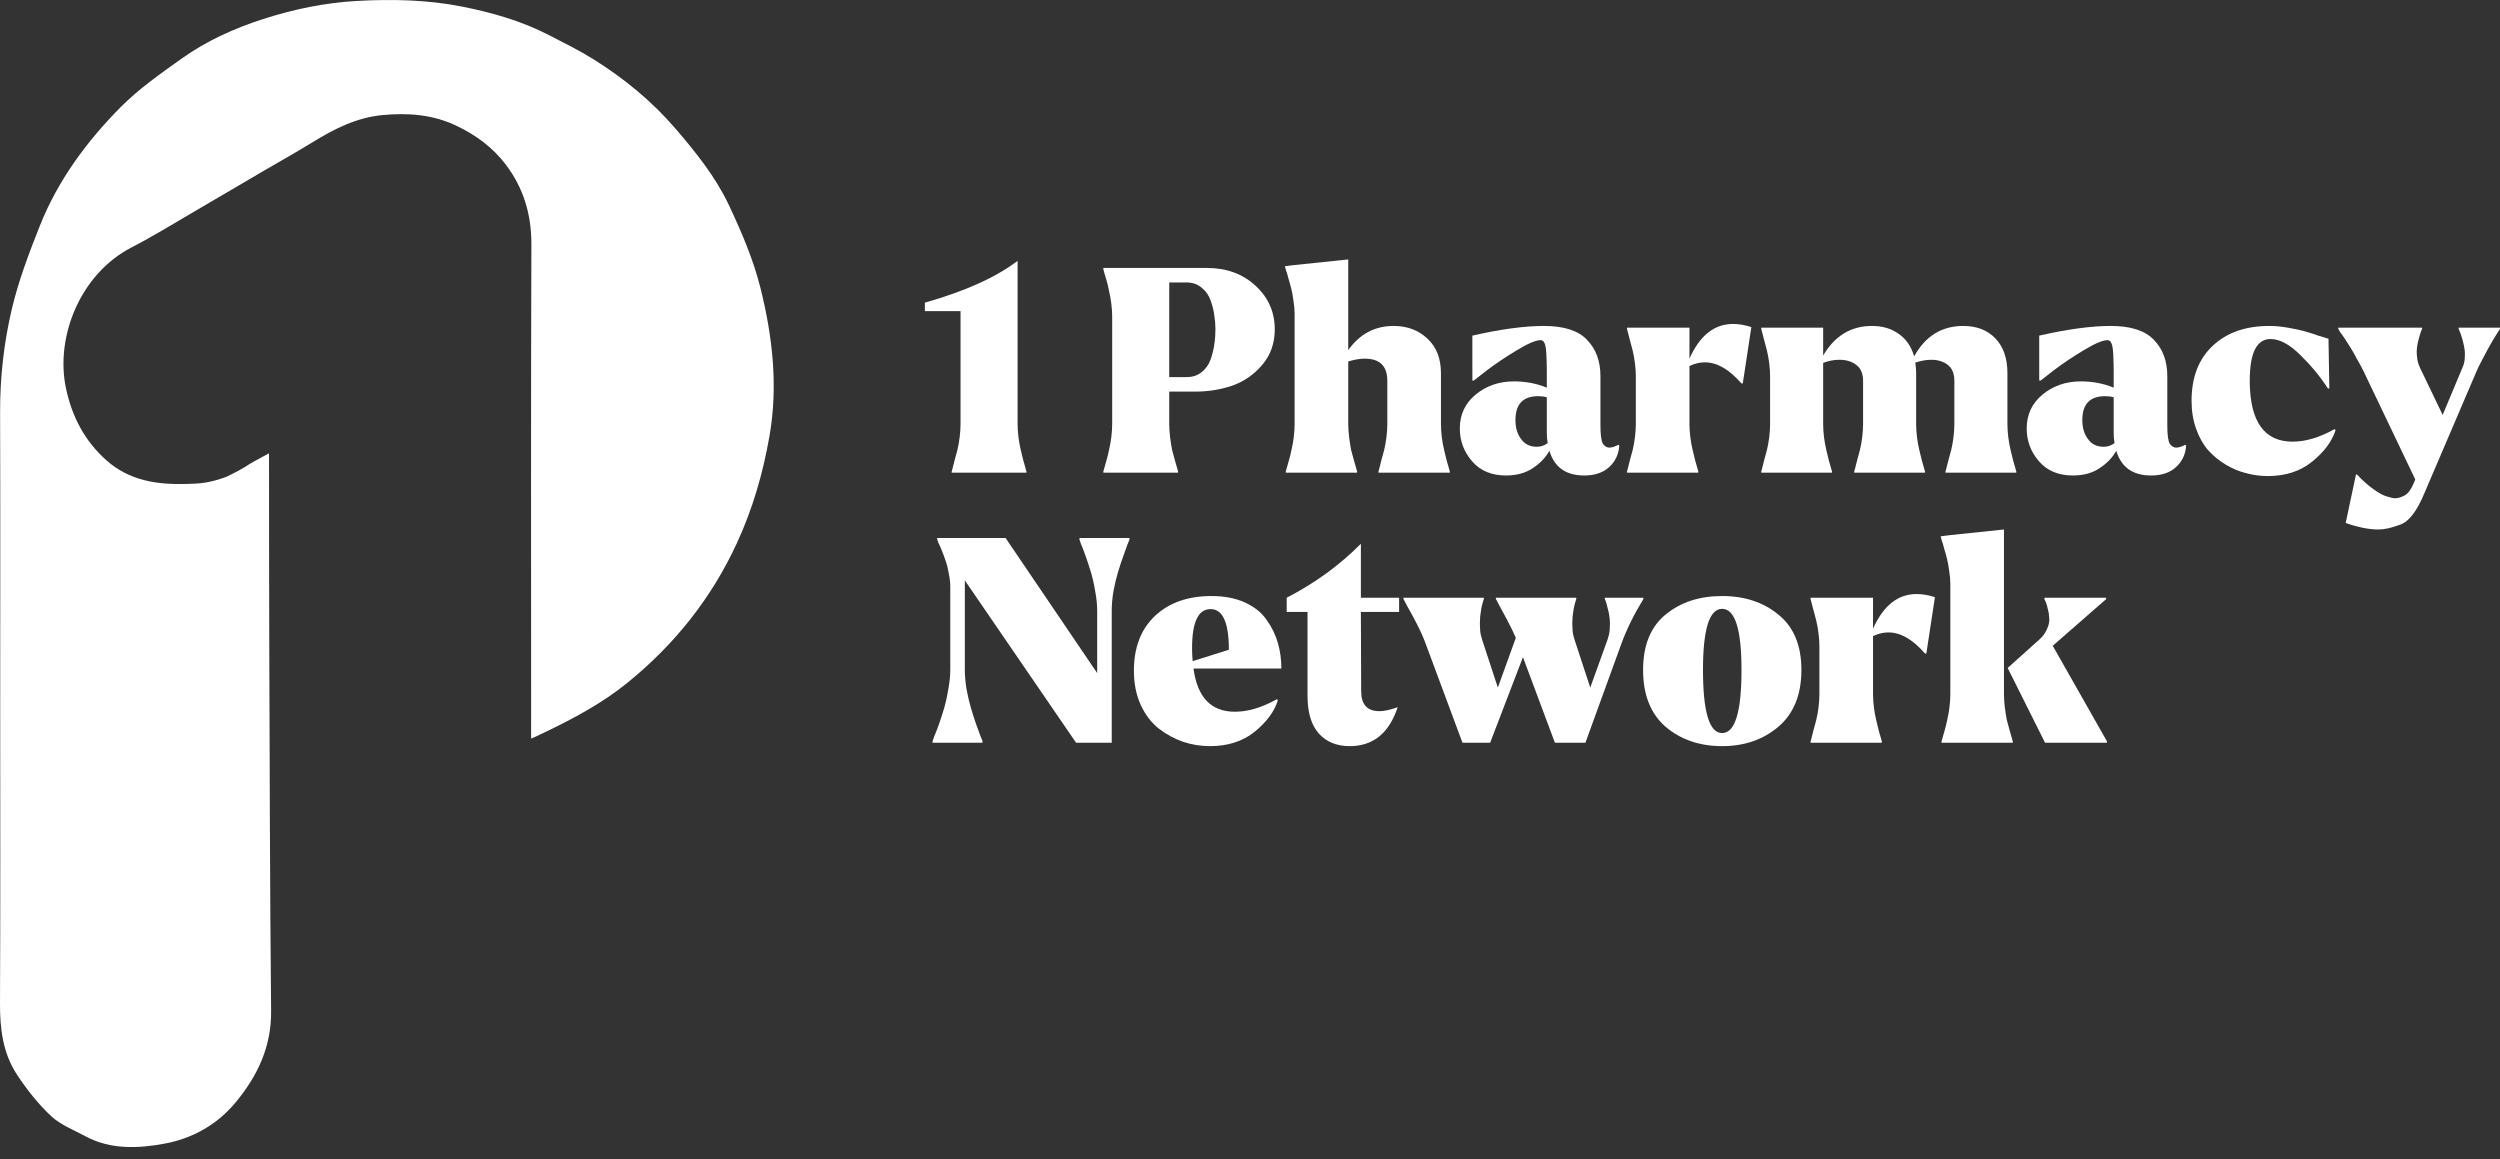
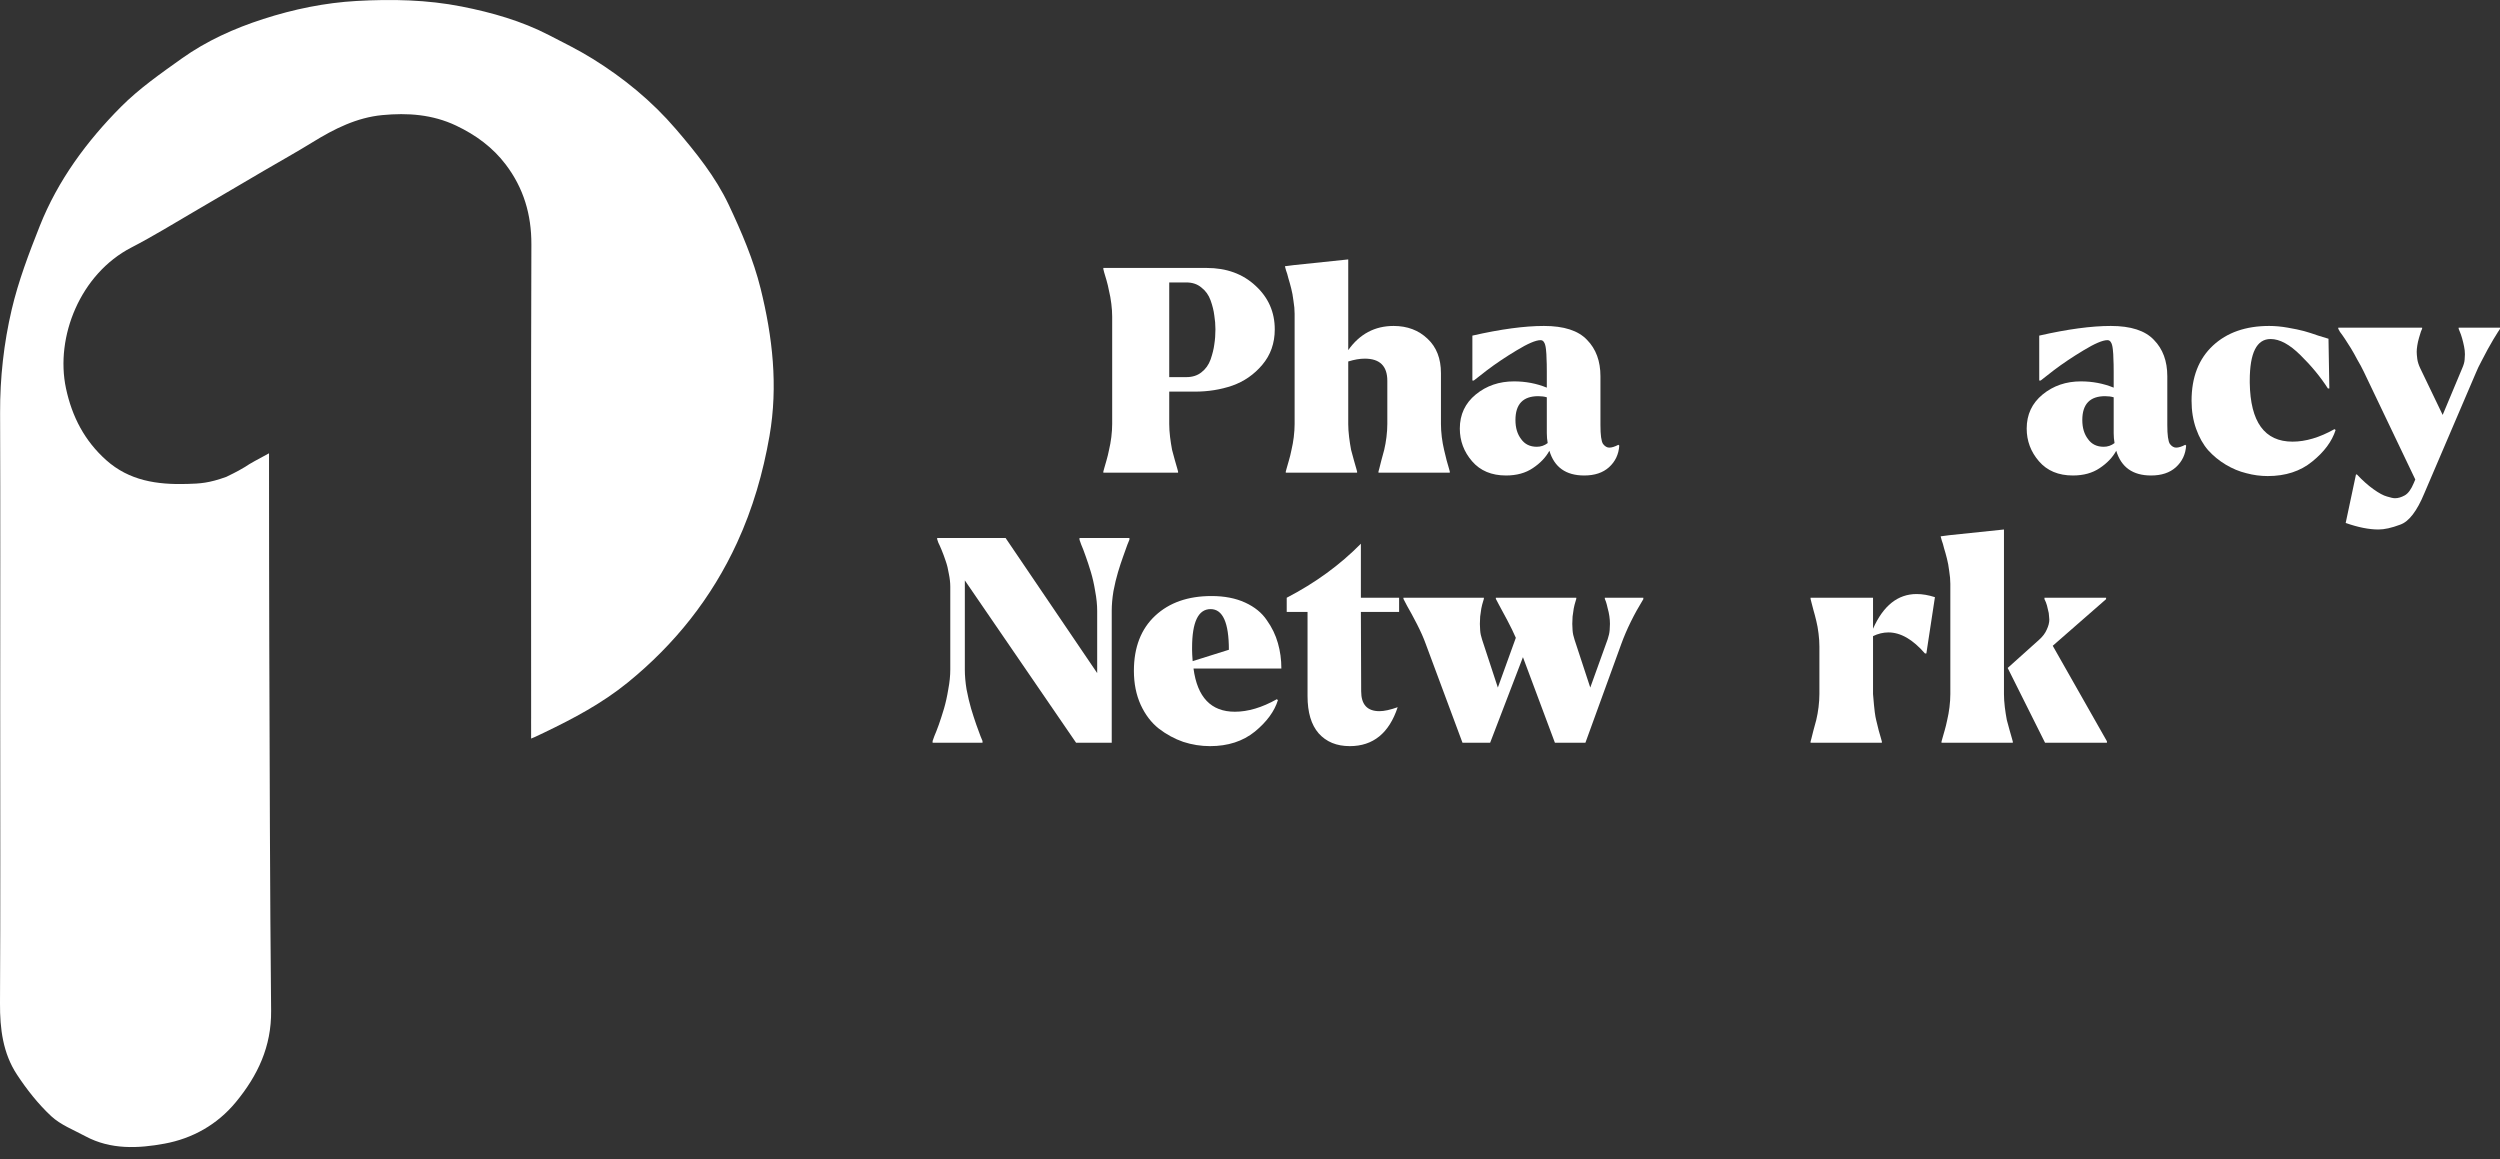
<svg xmlns="http://www.w3.org/2000/svg" width="179" height="83" viewBox="0 0 179 83" fill="none">
  <rect x="0" y="0" width="179" height="83" fill="#333333" stroke="none" />
  <path d="M55.096 31.216C54.634 33.867 53.899 36.411 52.78 38.846C50.964 42.801 48.326 46.122 44.94 48.874C43.115 50.357 41.069 51.443 38.969 52.45L38.955 52.458L38.713 52.572L38.289 52.772L38.028 52.881V51.909C38.026 51.822 38.026 51.733 38.027 51.645C38.028 51.555 38.029 51.466 38.029 51.377C38.029 40.085 38.008 28.793 38.047 17.5C38.054 15.361 37.49 13.466 36.212 11.782C35.279 10.55 34.066 9.662 32.657 8.993C30.958 8.188 29.183 8.069 27.375 8.241C25.549 8.415 23.941 9.22 22.397 10.173C21.244 10.885 20.058 11.542 18.888 12.228C17.25 13.187 15.616 14.155 13.975 15.109C12.459 15.991 10.965 16.918 9.406 17.722C5.752 19.609 3.942 24.117 4.724 27.804C5.157 29.84 6.06 31.567 7.605 32.947C9.257 34.421 11.242 34.712 13.39 34.651C14.34 34.624 14.954 34.594 16.206 34.142C17.759 33.388 17.553 33.375 18.237 33.013L19.262 32.456V33.609C19.268 37.749 19.264 41.889 19.279 46.029C19.311 54.811 19.324 63.594 19.412 72.375C19.438 74.932 18.456 77.009 16.885 78.914C15.547 80.537 13.764 81.519 11.781 81.885C9.908 82.231 7.929 82.33 6.123 81.359C5.282 80.905 4.337 80.544 3.657 79.909C2.727 79.038 1.914 78.005 1.212 76.937C0.209 75.41 -0.009 73.661 0 71.842C0.037 64.774 0.015 57.706 0.015 50.638C0.015 43.612 0.032 36.586 0.007 29.559C-0.003 27.057 0.272 24.578 0.838 22.164C1.316 20.127 2.07 18.14 2.845 16.187C4.139 12.925 6.201 10.125 8.655 7.655C9.953 6.349 11.498 5.27 13.007 4.194C14.784 2.926 16.771 2.031 18.85 1.361C21.027 0.659 23.259 0.196 25.546 0.068C28.064 -0.072 30.584 -0.021 33.06 0.468C35.218 0.895 37.337 1.496 39.306 2.514C40.362 3.06 41.434 3.586 42.441 4.213C44.668 5.596 46.679 7.243 48.392 9.241C49.836 10.924 51.232 12.663 52.177 14.662C53.089 16.594 53.949 18.597 54.46 20.66C55.314 24.112 55.72 27.626 55.096 31.216Z" fill="white" />
-   <path d="M66.222 21.669C69.095 20.854 71.308 19.857 72.86 18.676V30.36C72.86 30.645 72.88 30.957 72.921 31.297C72.962 31.622 73.017 31.928 73.085 32.213C73.153 32.484 73.214 32.735 73.269 32.966C73.337 33.197 73.391 33.387 73.432 33.536C73.473 33.672 73.493 33.746 73.493 33.76V33.841H68.142V33.76C68.142 33.746 68.163 33.672 68.204 33.536C68.244 33.387 68.292 33.197 68.347 32.966C68.415 32.735 68.483 32.484 68.551 32.213C68.619 31.928 68.673 31.622 68.714 31.297C68.755 30.957 68.775 30.645 68.775 30.36V22.279H66.222V21.669Z" fill="white" />
  <path d="M78.999 33.76C78.999 33.746 79.019 33.672 79.06 33.536C79.101 33.387 79.156 33.197 79.224 32.966C79.292 32.735 79.353 32.484 79.407 32.213C79.475 31.928 79.53 31.622 79.571 31.297C79.612 30.957 79.632 30.645 79.632 30.36V22.666C79.632 22.381 79.612 22.076 79.571 21.75C79.53 21.411 79.475 21.105 79.407 20.834C79.353 20.549 79.292 20.291 79.224 20.061C79.156 19.83 79.101 19.647 79.06 19.511C79.019 19.362 78.999 19.28 78.999 19.267V19.185H86.392C87.822 19.185 88.993 19.613 89.905 20.468C90.817 21.309 91.273 22.347 91.273 23.582C91.273 24.573 90.974 25.421 90.375 26.127C89.789 26.819 89.075 27.314 88.23 27.612C87.4 27.897 86.508 28.04 85.555 28.04H83.717V30.36C83.717 30.645 83.737 30.957 83.778 31.297C83.819 31.622 83.867 31.928 83.921 32.213C83.989 32.484 84.057 32.735 84.125 32.966C84.193 33.197 84.248 33.387 84.289 33.536C84.329 33.672 84.35 33.746 84.35 33.76V33.841H78.999V33.76ZM83.717 27.002H84.942C85.378 27.002 85.739 26.886 86.025 26.656C86.324 26.425 86.542 26.12 86.678 25.74C86.814 25.346 86.903 24.986 86.944 24.661C86.998 24.322 87.025 23.962 87.025 23.582C87.025 23.243 86.998 22.91 86.944 22.585C86.903 22.245 86.814 21.886 86.678 21.506C86.542 21.126 86.324 20.82 86.025 20.59C85.739 20.346 85.378 20.223 84.942 20.223H83.717V27.002Z" fill="white" />
  <path d="M92.001 19.063L92.634 18.982L96.534 18.575V25.068C97.351 23.915 98.434 23.338 99.782 23.338C100.762 23.338 101.572 23.643 102.212 24.254C102.852 24.851 103.172 25.672 103.172 26.717V30.36C103.172 30.645 103.192 30.957 103.233 31.297C103.274 31.622 103.329 31.928 103.397 32.213C103.465 32.484 103.526 32.735 103.58 32.966C103.649 33.197 103.703 33.387 103.744 33.536C103.785 33.672 103.805 33.746 103.805 33.76V33.841H98.699V33.76C98.699 33.746 98.72 33.672 98.761 33.536C98.801 33.387 98.849 33.197 98.904 32.966C98.972 32.735 99.04 32.484 99.108 32.213C99.176 31.928 99.23 31.622 99.271 31.297C99.312 30.957 99.332 30.645 99.332 30.36V27.266C99.332 26.208 98.795 25.679 97.719 25.679C97.365 25.679 96.97 25.747 96.534 25.882V30.36C96.534 30.645 96.555 30.957 96.596 31.297C96.637 31.622 96.684 31.928 96.739 32.213C96.807 32.484 96.875 32.735 96.943 32.966C97.011 33.197 97.066 33.387 97.106 33.536C97.147 33.672 97.168 33.746 97.168 33.76V33.841H92.062V33.76C92.062 33.746 92.082 33.672 92.123 33.536C92.164 33.387 92.218 33.197 92.286 32.966C92.355 32.735 92.416 32.484 92.47 32.213C92.538 31.928 92.593 31.622 92.634 31.297C92.674 30.957 92.695 30.645 92.695 30.36V22.462C92.695 22.177 92.668 21.872 92.613 21.546C92.572 21.207 92.518 20.909 92.45 20.651C92.382 20.379 92.314 20.135 92.246 19.918C92.191 19.687 92.137 19.504 92.082 19.368C92.041 19.233 92.021 19.158 92.021 19.145L92.001 19.063Z" fill="white" />
  <path d="M104.523 30.686C104.523 29.682 104.905 28.868 105.667 28.243C106.429 27.619 107.342 27.307 108.404 27.307C109.234 27.307 110.017 27.456 110.752 27.755V26.635C110.752 26.201 110.746 25.882 110.732 25.679C110.732 25.475 110.718 25.251 110.691 25.007C110.664 24.763 110.616 24.593 110.548 24.498C110.494 24.403 110.412 24.355 110.303 24.355C109.963 24.355 109.391 24.6 108.588 25.088C107.798 25.563 107.09 26.038 106.464 26.513L105.524 27.246H105.422V24.03C107.451 23.568 109.159 23.338 110.548 23.338C111.978 23.338 113.006 23.67 113.632 24.335C114.272 24.986 114.592 25.855 114.592 26.941V30.442C114.592 31.148 114.653 31.595 114.776 31.785C114.912 31.962 115.062 32.05 115.225 32.05C115.402 32.05 115.62 31.982 115.879 31.846L115.94 31.907C115.899 32.532 115.654 33.047 115.205 33.455C114.769 33.848 114.177 34.045 113.428 34.045C112.121 34.045 111.29 33.455 110.936 32.274C110.678 32.749 110.283 33.163 109.752 33.516C109.234 33.868 108.594 34.045 107.832 34.045C106.797 34.045 105.987 33.706 105.402 33.027C104.816 32.349 104.523 31.568 104.523 30.686ZM108.914 31.439C109.173 31.806 109.547 31.989 110.038 31.989C110.324 31.989 110.582 31.901 110.814 31.724C110.773 31.494 110.752 31.256 110.752 31.012V28.447C110.575 28.393 110.371 28.366 110.14 28.366C109.05 28.366 108.506 28.936 108.506 30.075C108.506 30.632 108.642 31.086 108.914 31.439Z" fill="white" />
-   <path d="M116.492 23.541V23.46H120.965V25.679C121.7 24.023 122.742 23.195 124.09 23.195C124.498 23.195 124.934 23.27 125.397 23.419L124.784 27.45H124.682C123.811 26.445 122.939 25.943 122.068 25.943C121.7 25.943 121.333 26.032 120.965 26.208V30.36C120.965 30.645 120.986 30.957 121.026 31.297C121.067 31.622 121.122 31.928 121.19 32.213C121.258 32.484 121.319 32.735 121.374 32.966C121.442 33.197 121.496 33.387 121.537 33.536C121.578 33.672 121.598 33.746 121.598 33.76V33.841H116.492V33.76C116.492 33.746 116.513 33.672 116.554 33.536C116.595 33.387 116.642 33.197 116.697 32.966C116.765 32.735 116.833 32.484 116.901 32.213C116.969 31.928 117.023 31.622 117.064 31.297C117.105 30.957 117.126 30.645 117.126 30.36V26.941C117.126 26.656 117.105 26.35 117.064 26.025C117.023 25.685 116.969 25.38 116.901 25.109C116.833 24.824 116.765 24.566 116.697 24.335C116.642 24.105 116.595 23.921 116.554 23.786C116.513 23.636 116.492 23.555 116.492 23.541Z" fill="white" />
-   <path d="M126.106 33.76C126.106 33.746 126.126 33.672 126.167 33.536C126.208 33.387 126.256 33.197 126.31 32.966C126.378 32.735 126.446 32.484 126.514 32.213C126.582 31.928 126.637 31.622 126.678 31.297C126.718 30.957 126.739 30.645 126.739 30.36V26.941C126.739 26.656 126.718 26.35 126.678 26.025C126.637 25.685 126.582 25.38 126.514 25.109C126.446 24.824 126.378 24.566 126.31 24.335C126.256 24.105 126.208 23.921 126.167 23.786C126.126 23.636 126.106 23.555 126.106 23.541V23.46H130.538V25.455C131.368 24.043 132.532 23.338 134.03 23.338C134.792 23.338 135.432 23.528 135.95 23.908C136.481 24.274 136.848 24.81 137.053 25.516C137.856 24.064 139.027 23.338 140.565 23.338C141.532 23.338 142.301 23.636 142.873 24.233C143.445 24.831 143.731 25.658 143.731 26.717V30.36C143.731 30.645 143.751 30.957 143.792 31.297C143.833 31.622 143.888 31.928 143.956 32.213C144.024 32.484 144.085 32.735 144.14 32.966C144.208 33.197 144.262 33.387 144.303 33.536C144.344 33.672 144.364 33.746 144.364 33.76V33.841H139.299V33.76C139.299 33.746 139.32 33.672 139.36 33.536C139.401 33.387 139.449 33.197 139.503 32.966C139.572 32.735 139.64 32.484 139.708 32.213C139.776 31.928 139.83 31.622 139.871 31.297C139.912 30.957 139.932 30.645 139.932 30.36V27.266C139.932 26.751 139.776 26.371 139.463 26.127C139.149 25.882 138.755 25.76 138.278 25.76C137.924 25.76 137.543 25.828 137.134 25.964C137.175 26.208 137.196 26.459 137.196 26.717V30.36C137.196 30.645 137.216 30.957 137.257 31.297C137.298 31.622 137.352 31.928 137.42 32.213C137.488 32.484 137.55 32.735 137.604 32.966C137.672 33.197 137.727 33.387 137.767 33.536C137.808 33.672 137.829 33.746 137.829 33.76V33.841H132.764V33.76C132.764 33.746 132.784 33.672 132.825 33.536C132.866 33.387 132.914 33.197 132.968 32.966C133.036 32.735 133.104 32.484 133.172 32.213C133.24 31.928 133.295 31.622 133.336 31.297C133.376 30.957 133.397 30.645 133.397 30.36V27.266C133.397 26.751 133.233 26.371 132.907 26.127C132.594 25.882 132.192 25.76 131.702 25.76C131.307 25.76 130.919 25.835 130.538 25.984V30.36C130.538 30.645 130.558 30.957 130.599 31.297C130.64 31.622 130.694 31.928 130.762 32.213C130.83 32.484 130.892 32.735 130.946 32.966C131.014 33.197 131.069 33.387 131.109 33.536C131.15 33.672 131.171 33.746 131.171 33.76V33.841H126.106V33.76Z" fill="white" />
  <path d="M145.111 30.686C145.111 29.682 145.492 28.868 146.254 28.243C147.017 27.619 147.929 27.307 148.991 27.307C149.822 27.307 150.604 27.456 151.34 27.755V26.635C151.34 26.201 151.333 25.882 151.319 25.679C151.319 25.475 151.306 25.251 151.278 25.007C151.251 24.763 151.204 24.593 151.135 24.498C151.081 24.403 150.999 24.355 150.89 24.355C150.55 24.355 149.978 24.6 149.175 25.088C148.385 25.563 147.677 26.038 147.051 26.513L146.111 27.246H146.009V24.03C148.038 23.568 149.747 23.338 151.135 23.338C152.565 23.338 153.593 23.67 154.219 24.335C154.859 24.986 155.179 25.855 155.179 26.941V30.442C155.179 31.148 155.241 31.595 155.363 31.785C155.499 31.962 155.649 32.05 155.812 32.05C155.989 32.05 156.207 31.982 156.466 31.846L156.527 31.907C156.486 32.532 156.241 33.047 155.792 33.455C155.356 33.848 154.764 34.045 154.015 34.045C152.708 34.045 151.878 33.455 151.523 32.274C151.265 32.749 150.87 33.163 150.339 33.516C149.822 33.868 149.182 34.045 148.419 34.045C147.384 34.045 146.574 33.706 145.989 33.027C145.403 32.349 145.111 31.568 145.111 30.686ZM149.502 31.439C149.76 31.806 150.135 31.989 150.625 31.989C150.911 31.989 151.169 31.901 151.401 31.724C151.36 31.494 151.34 31.256 151.34 31.012V28.447C151.163 28.393 150.958 28.366 150.727 28.366C149.638 28.366 149.093 28.936 149.093 30.075C149.093 30.632 149.229 31.086 149.502 31.439Z" fill="white" />
  <path d="M158.448 24.742C159.456 23.806 160.797 23.338 162.471 23.338C162.894 23.338 163.336 23.378 163.799 23.46C164.276 23.541 164.664 23.623 164.963 23.704C165.263 23.786 165.603 23.894 165.984 24.03C166.379 24.152 166.624 24.227 166.72 24.254L166.781 27.816H166.679C166.148 26.988 165.494 26.194 164.718 25.434C163.942 24.661 163.227 24.274 162.574 24.274C161.58 24.274 161.083 25.265 161.083 27.246C161.083 27.3 161.083 27.355 161.083 27.409C161.124 30.218 162.145 31.622 164.146 31.622C165.086 31.622 166.086 31.324 167.148 30.727L167.23 30.788C166.971 31.602 166.413 32.355 165.555 33.047C164.711 33.739 163.649 34.086 162.369 34.086C161.852 34.086 161.341 34.018 160.838 33.882C160.334 33.76 159.844 33.556 159.367 33.271C158.891 32.986 158.469 32.64 158.101 32.233C157.747 31.826 157.461 31.317 157.243 30.706C157.025 30.096 156.916 29.424 156.916 28.691C156.916 27.009 157.427 25.692 158.448 24.742Z" fill="white" />
  <path d="M167.42 23.541V23.46H173.424V23.541L173.343 23.724C173.302 23.847 173.254 24.003 173.2 24.193C173.145 24.383 173.104 24.566 173.077 24.742C173.05 24.919 173.036 25.068 173.036 25.19C173.036 25.312 173.05 25.482 173.077 25.699C173.104 25.902 173.173 26.12 173.281 26.35L174.895 29.709L176.284 26.391C176.393 26.147 176.454 25.936 176.467 25.76C176.481 25.57 176.488 25.441 176.488 25.373C176.488 25.183 176.467 24.993 176.427 24.803C176.386 24.6 176.338 24.403 176.284 24.213C176.229 24.023 176.175 23.867 176.12 23.745L176.039 23.541V23.46H179V23.541C179 23.555 178.952 23.63 178.857 23.765C178.775 23.901 178.666 24.077 178.53 24.294C178.408 24.512 178.272 24.749 178.122 25.007C177.986 25.265 177.836 25.55 177.672 25.862C177.509 26.16 177.373 26.445 177.264 26.717L173.588 35.307C173.057 36.596 172.478 37.349 171.852 37.566C171.239 37.797 170.722 37.912 170.3 37.912C169.619 37.912 168.836 37.756 167.951 37.444L168.686 33.984L168.747 33.963C169.156 34.398 169.551 34.751 169.932 35.022C170.327 35.307 170.654 35.483 170.912 35.551C171.171 35.633 171.362 35.673 171.484 35.673C171.702 35.673 171.934 35.605 172.179 35.47C172.424 35.334 172.642 35.035 172.832 34.574L172.934 34.33L169.238 26.595C169.115 26.337 168.965 26.059 168.788 25.76C168.625 25.448 168.468 25.17 168.319 24.925C168.169 24.681 168.026 24.457 167.89 24.254C167.754 24.05 167.638 23.887 167.543 23.765C167.461 23.63 167.42 23.555 167.42 23.541Z" fill="white" />
  <path d="M66.774 53.179V53.057C66.774 53.043 66.815 52.928 66.897 52.711C66.992 52.494 67.101 52.216 67.223 51.876C67.346 51.523 67.468 51.144 67.591 50.736C67.713 50.316 67.816 49.854 67.897 49.352C67.993 48.85 68.04 48.382 68.04 47.948V42.004C68.04 41.719 68.006 41.413 67.938 41.088C67.884 40.749 67.809 40.443 67.713 40.172C67.618 39.887 67.523 39.629 67.427 39.398C67.332 39.168 67.251 38.984 67.182 38.849C67.128 38.7 67.101 38.618 67.101 38.605V38.523H72.002L78.558 48.192V43.734C78.558 43.3 78.51 42.832 78.415 42.33C78.334 41.827 78.231 41.373 78.109 40.966C77.986 40.559 77.864 40.185 77.741 39.846C77.619 39.493 77.51 39.208 77.414 38.991C77.333 38.774 77.292 38.659 77.292 38.645V38.523H80.866V38.645C80.866 38.659 80.818 38.774 80.723 38.991C80.641 39.208 80.539 39.493 80.417 39.846C80.294 40.185 80.172 40.559 80.049 40.966C79.927 41.373 79.818 41.827 79.722 42.33C79.641 42.832 79.6 43.3 79.6 43.734V53.179H77.047L69.082 41.556V47.948C69.082 48.382 69.123 48.85 69.204 49.352C69.3 49.854 69.409 50.316 69.531 50.736C69.654 51.144 69.776 51.523 69.899 51.876C70.021 52.216 70.123 52.494 70.205 52.711C70.3 52.928 70.348 53.043 70.348 53.057V53.179H66.774Z" fill="white" />
  <path d="M82.718 44.08C83.726 43.144 85.067 42.676 86.742 42.676C87.668 42.676 88.471 42.832 89.152 43.144C89.832 43.456 90.35 43.877 90.704 44.406C91.072 44.922 91.337 45.471 91.5 46.055C91.664 46.625 91.746 47.228 91.746 47.866H85.455C85.728 49.929 86.715 50.96 88.416 50.96C89.356 50.96 90.357 50.662 91.419 50.065L91.5 50.126C91.255 50.926 90.704 51.68 89.846 52.385C88.988 53.077 87.92 53.423 86.64 53.423C85.986 53.423 85.346 53.322 84.72 53.118C84.094 52.901 83.508 52.582 82.963 52.161C82.433 51.741 82.004 51.178 81.677 50.472C81.35 49.753 81.187 48.938 81.187 48.029C81.187 46.346 81.697 45.03 82.718 44.08ZM85.353 46.543C85.353 46.72 85.367 46.984 85.394 47.337L87.988 46.523C87.988 44.582 87.552 43.612 86.68 43.612C85.796 43.612 85.353 44.535 85.353 46.38C85.353 46.435 85.353 46.489 85.353 46.543Z" fill="white" />
  <path d="M92.129 42.798C94.171 41.739 95.941 40.45 97.439 38.93V42.798H100.176V43.816H97.439L97.46 49.495C97.46 50.445 97.895 50.92 98.767 50.92C99.107 50.92 99.543 50.825 100.074 50.635C99.461 52.494 98.317 53.423 96.643 53.423C95.703 53.423 94.961 53.118 94.416 52.507C93.885 51.897 93.62 51.008 93.62 49.841V43.816H92.129V42.798Z" fill="white" />
  <path d="M100.486 42.798H106.245V42.879L106.184 43.083C106.143 43.205 106.102 43.368 106.061 43.571C106.034 43.761 106.007 43.951 105.98 44.141C105.966 44.331 105.959 44.508 105.959 44.67C105.959 44.779 105.966 44.935 105.98 45.139C105.993 45.342 106.041 45.566 106.123 45.81L107.246 49.23L108.533 45.668C108.369 45.288 108.165 44.867 107.92 44.406C107.675 43.944 107.477 43.578 107.328 43.307C107.178 43.035 107.103 42.893 107.103 42.879V42.798H112.862V42.879L112.801 43.083C112.76 43.205 112.719 43.368 112.679 43.571C112.651 43.761 112.624 43.951 112.597 44.141C112.583 44.331 112.576 44.508 112.576 44.67C112.576 44.779 112.583 44.935 112.597 45.139C112.611 45.342 112.658 45.566 112.74 45.81L113.863 49.23L115.109 45.77C115.191 45.525 115.238 45.308 115.252 45.118C115.266 44.915 115.272 44.765 115.272 44.67C115.272 44.494 115.259 44.311 115.231 44.121C115.204 43.931 115.163 43.741 115.109 43.551C115.068 43.361 115.027 43.205 114.986 43.083L114.905 42.879V42.798H117.662V42.9C116.995 43.985 116.471 45.05 116.089 46.095L113.516 53.179H111.331L109.043 47.052L106.695 53.179H104.714L102.079 46.095C101.929 45.675 101.718 45.2 101.446 44.67C101.173 44.141 100.942 43.714 100.751 43.388C100.574 43.062 100.486 42.893 100.486 42.879V42.798Z" fill="white" />
-   <path d="M119.259 43.999C120.334 43.117 121.682 42.676 123.303 42.676C124.923 42.676 126.271 43.123 127.346 44.019C128.436 44.901 128.98 46.218 128.98 47.968C128.98 49.746 128.429 51.103 127.326 52.039C126.237 52.962 124.896 53.423 123.303 53.423C121.696 53.423 120.348 52.962 119.259 52.039C118.183 51.103 117.645 49.746 117.645 47.968C117.645 46.204 118.183 44.881 119.259 43.999ZM121.934 47.968C121.934 50.981 122.39 52.487 123.303 52.487C124.229 52.487 124.691 50.981 124.691 47.968C124.691 45.05 124.229 43.592 123.303 43.592C122.39 43.592 121.934 45.05 121.934 47.968Z" fill="white" />
-   <path d="M129.636 42.879V42.798H134.109V45.017C134.844 43.361 135.885 42.533 137.233 42.533C137.642 42.533 138.078 42.608 138.541 42.757L137.928 46.787H137.826C136.954 45.783 136.083 45.281 135.212 45.281C134.844 45.281 134.476 45.369 134.109 45.546V49.698C134.109 49.983 134.129 50.295 134.17 50.635C134.211 50.96 134.265 51.266 134.333 51.551C134.401 51.822 134.463 52.073 134.517 52.304C134.585 52.535 134.64 52.724 134.681 52.874C134.721 53.01 134.742 53.084 134.742 53.098V53.179H129.636V53.098C129.636 53.084 129.656 53.01 129.697 52.874C129.738 52.724 129.786 52.535 129.84 52.304C129.908 52.073 129.976 51.822 130.044 51.551C130.113 51.266 130.167 50.96 130.208 50.635C130.249 50.295 130.269 49.983 130.269 49.698V46.279C130.269 45.994 130.249 45.688 130.208 45.362C130.167 45.023 130.113 44.718 130.044 44.447C129.976 44.161 129.908 43.904 129.84 43.673C129.786 43.442 129.738 43.259 129.697 43.123C129.656 42.974 129.636 42.893 129.636 42.879Z" fill="white" />
+   <path d="M129.636 42.879V42.798H134.109V45.017C134.844 43.361 135.885 42.533 137.233 42.533C137.642 42.533 138.078 42.608 138.541 42.757L137.928 46.787H137.826C136.954 45.783 136.083 45.281 135.212 45.281C134.844 45.281 134.476 45.369 134.109 45.546V49.698C134.211 50.96 134.265 51.266 134.333 51.551C134.401 51.822 134.463 52.073 134.517 52.304C134.585 52.535 134.64 52.724 134.681 52.874C134.721 53.01 134.742 53.084 134.742 53.098V53.179H129.636V53.098C129.636 53.084 129.656 53.01 129.697 52.874C129.738 52.724 129.786 52.535 129.84 52.304C129.908 52.073 129.976 51.822 130.044 51.551C130.113 51.266 130.167 50.96 130.208 50.635C130.249 50.295 130.269 49.983 130.269 49.698V46.279C130.269 45.994 130.249 45.688 130.208 45.362C130.167 45.023 130.113 44.718 130.044 44.447C129.976 44.161 129.908 43.904 129.84 43.673C129.786 43.442 129.738 43.259 129.697 43.123C129.656 42.974 129.636 42.893 129.636 42.879Z" fill="white" />
  <path d="M138.95 38.401L139.583 38.319L143.484 37.912V49.698C143.484 49.983 143.504 50.295 143.545 50.635C143.586 50.96 143.634 51.266 143.688 51.551C143.756 51.822 143.824 52.073 143.893 52.304C143.961 52.535 144.015 52.724 144.056 52.874C144.097 53.01 144.117 53.084 144.117 53.098V53.179H139.011V53.098C139.011 53.084 139.032 53.01 139.073 52.874C139.113 52.724 139.168 52.535 139.236 52.304C139.304 52.073 139.365 51.822 139.42 51.551C139.488 51.266 139.542 50.96 139.583 50.635C139.624 50.295 139.644 49.983 139.644 49.698V41.8C139.644 41.515 139.617 41.21 139.563 40.884C139.522 40.545 139.467 40.246 139.399 39.989C139.331 39.717 139.263 39.473 139.195 39.256C139.141 39.025 139.086 38.842 139.032 38.706C138.991 38.571 138.971 38.496 138.971 38.482L138.95 38.401ZM145.996 45.81C146.255 45.58 146.439 45.335 146.548 45.078C146.67 44.82 146.731 44.582 146.731 44.365C146.731 44.338 146.725 44.257 146.711 44.121C146.711 43.985 146.684 43.822 146.629 43.632C146.588 43.429 146.541 43.259 146.486 43.123L146.384 42.9V42.798H150.796V42.9L146.976 46.238L150.857 53.077V53.179H146.425L143.75 47.826L145.996 45.81Z" fill="white" />
</svg>